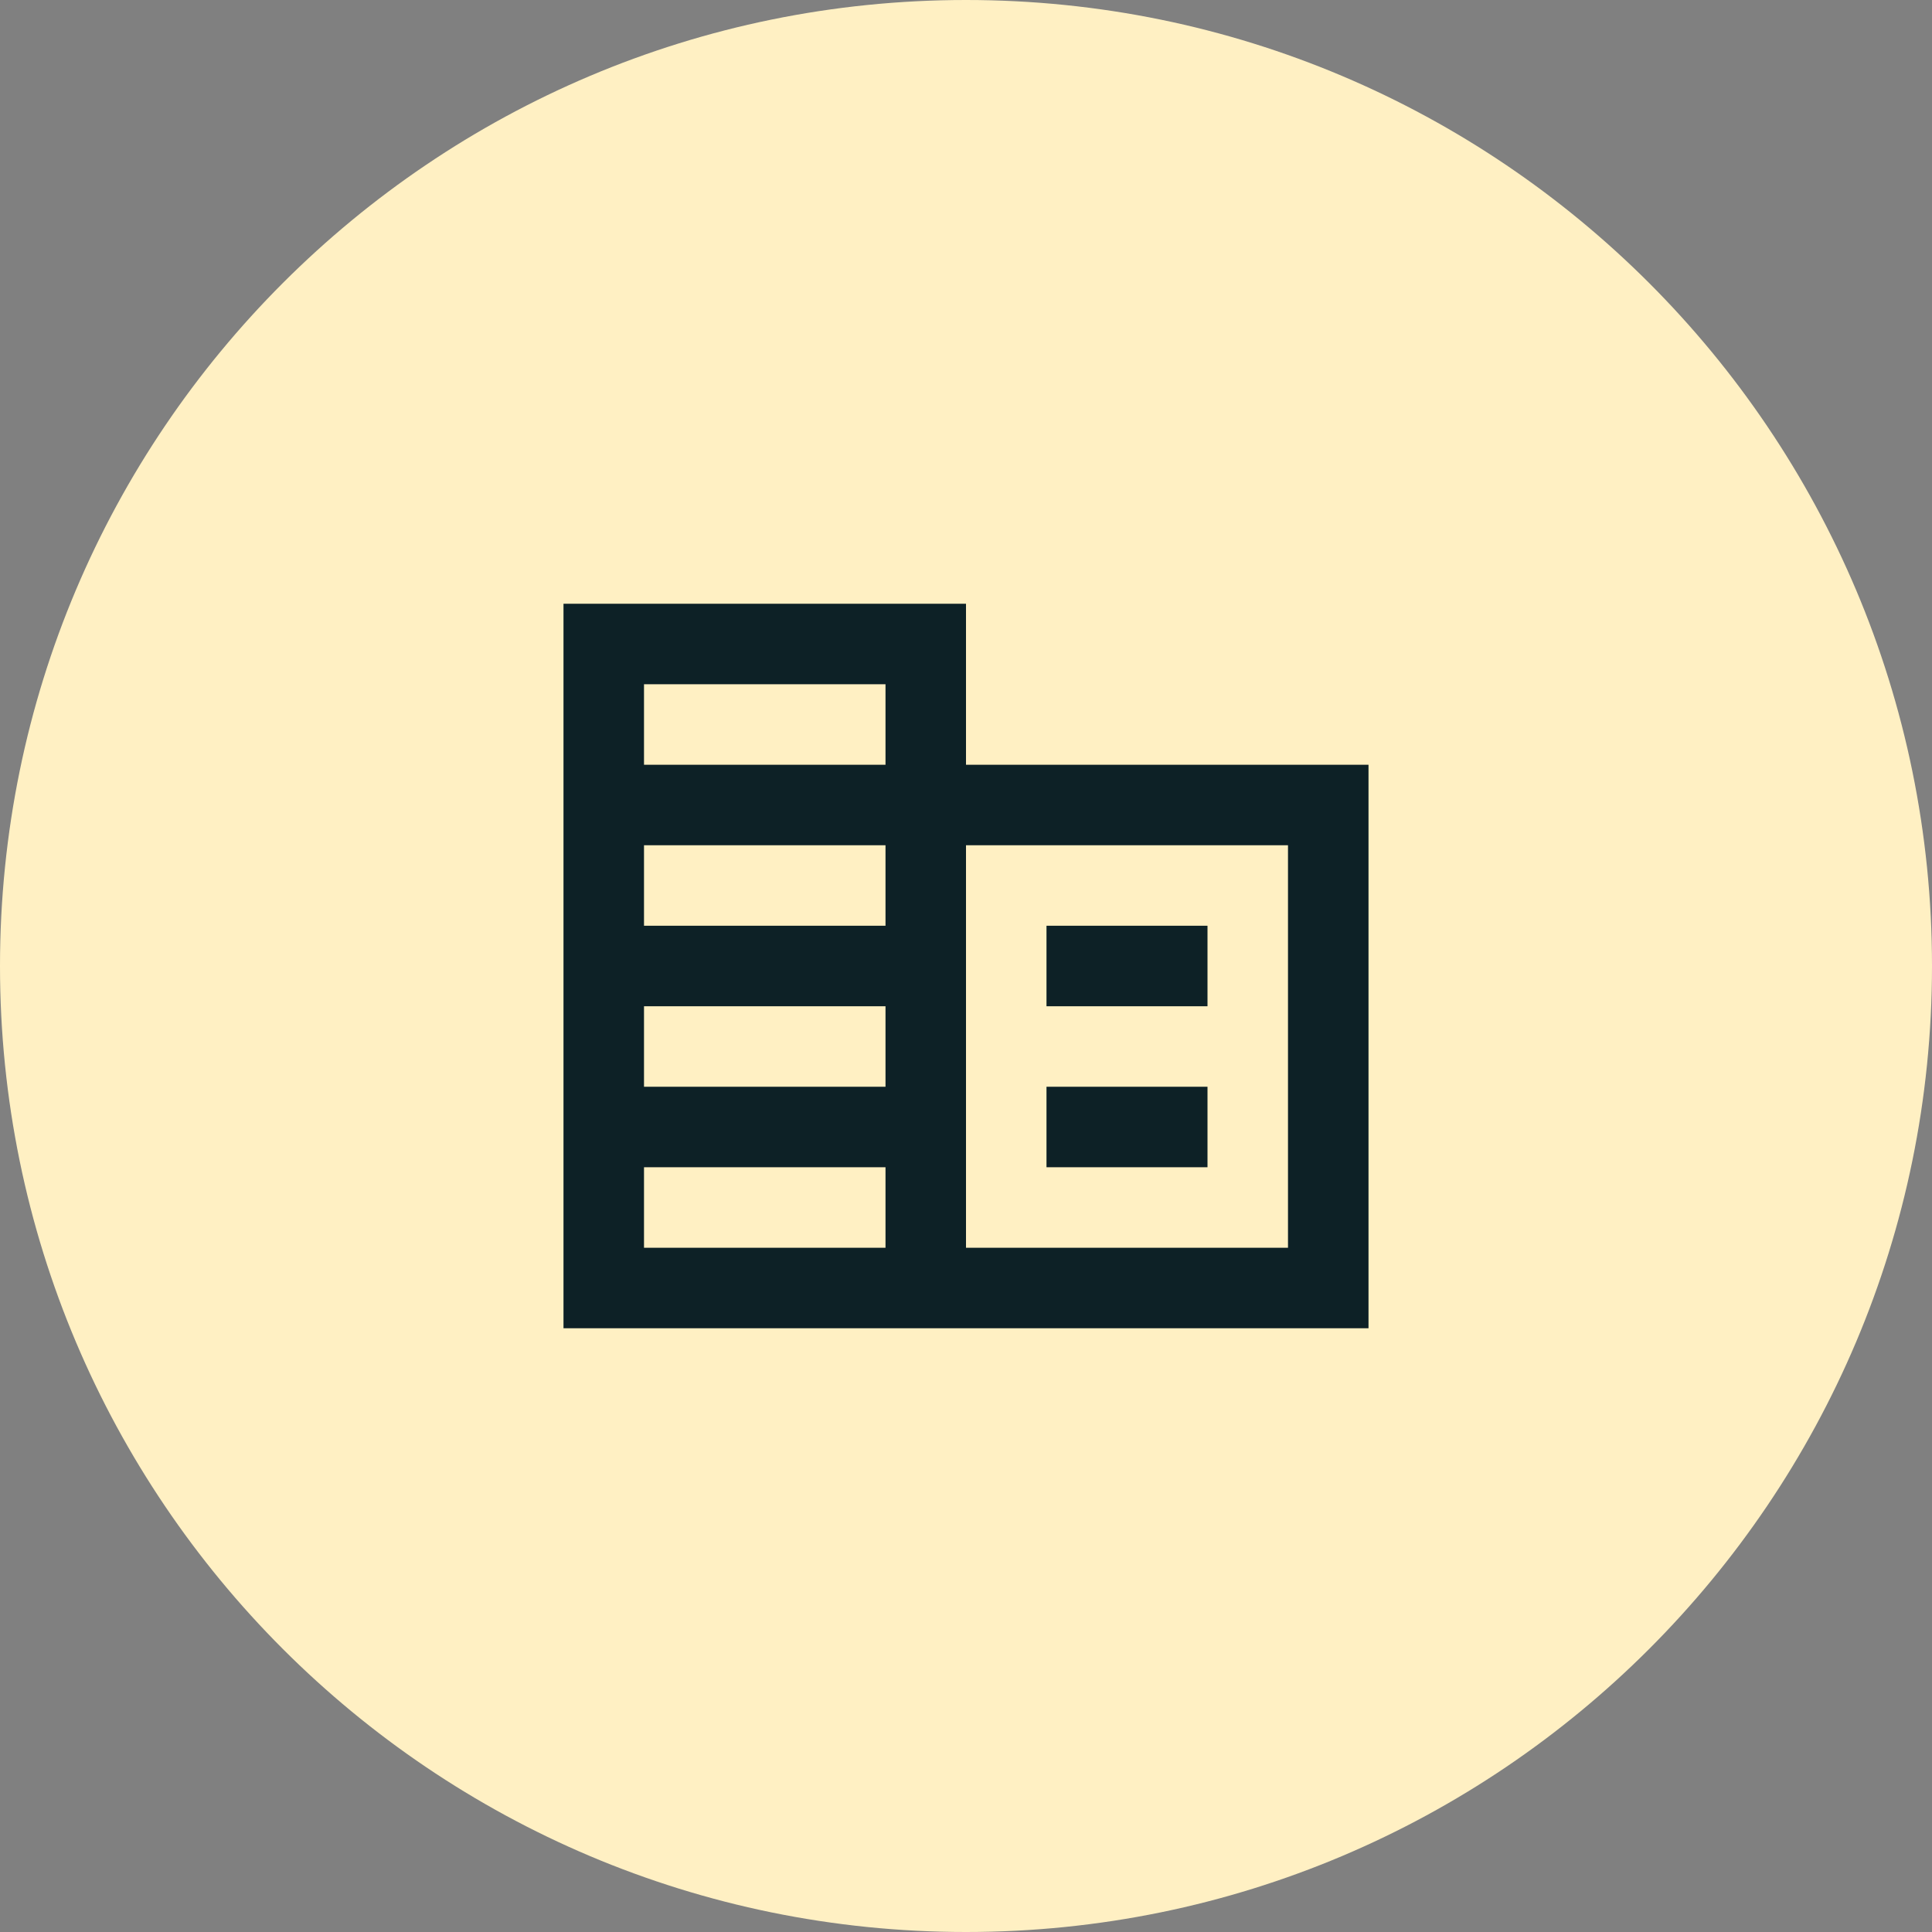
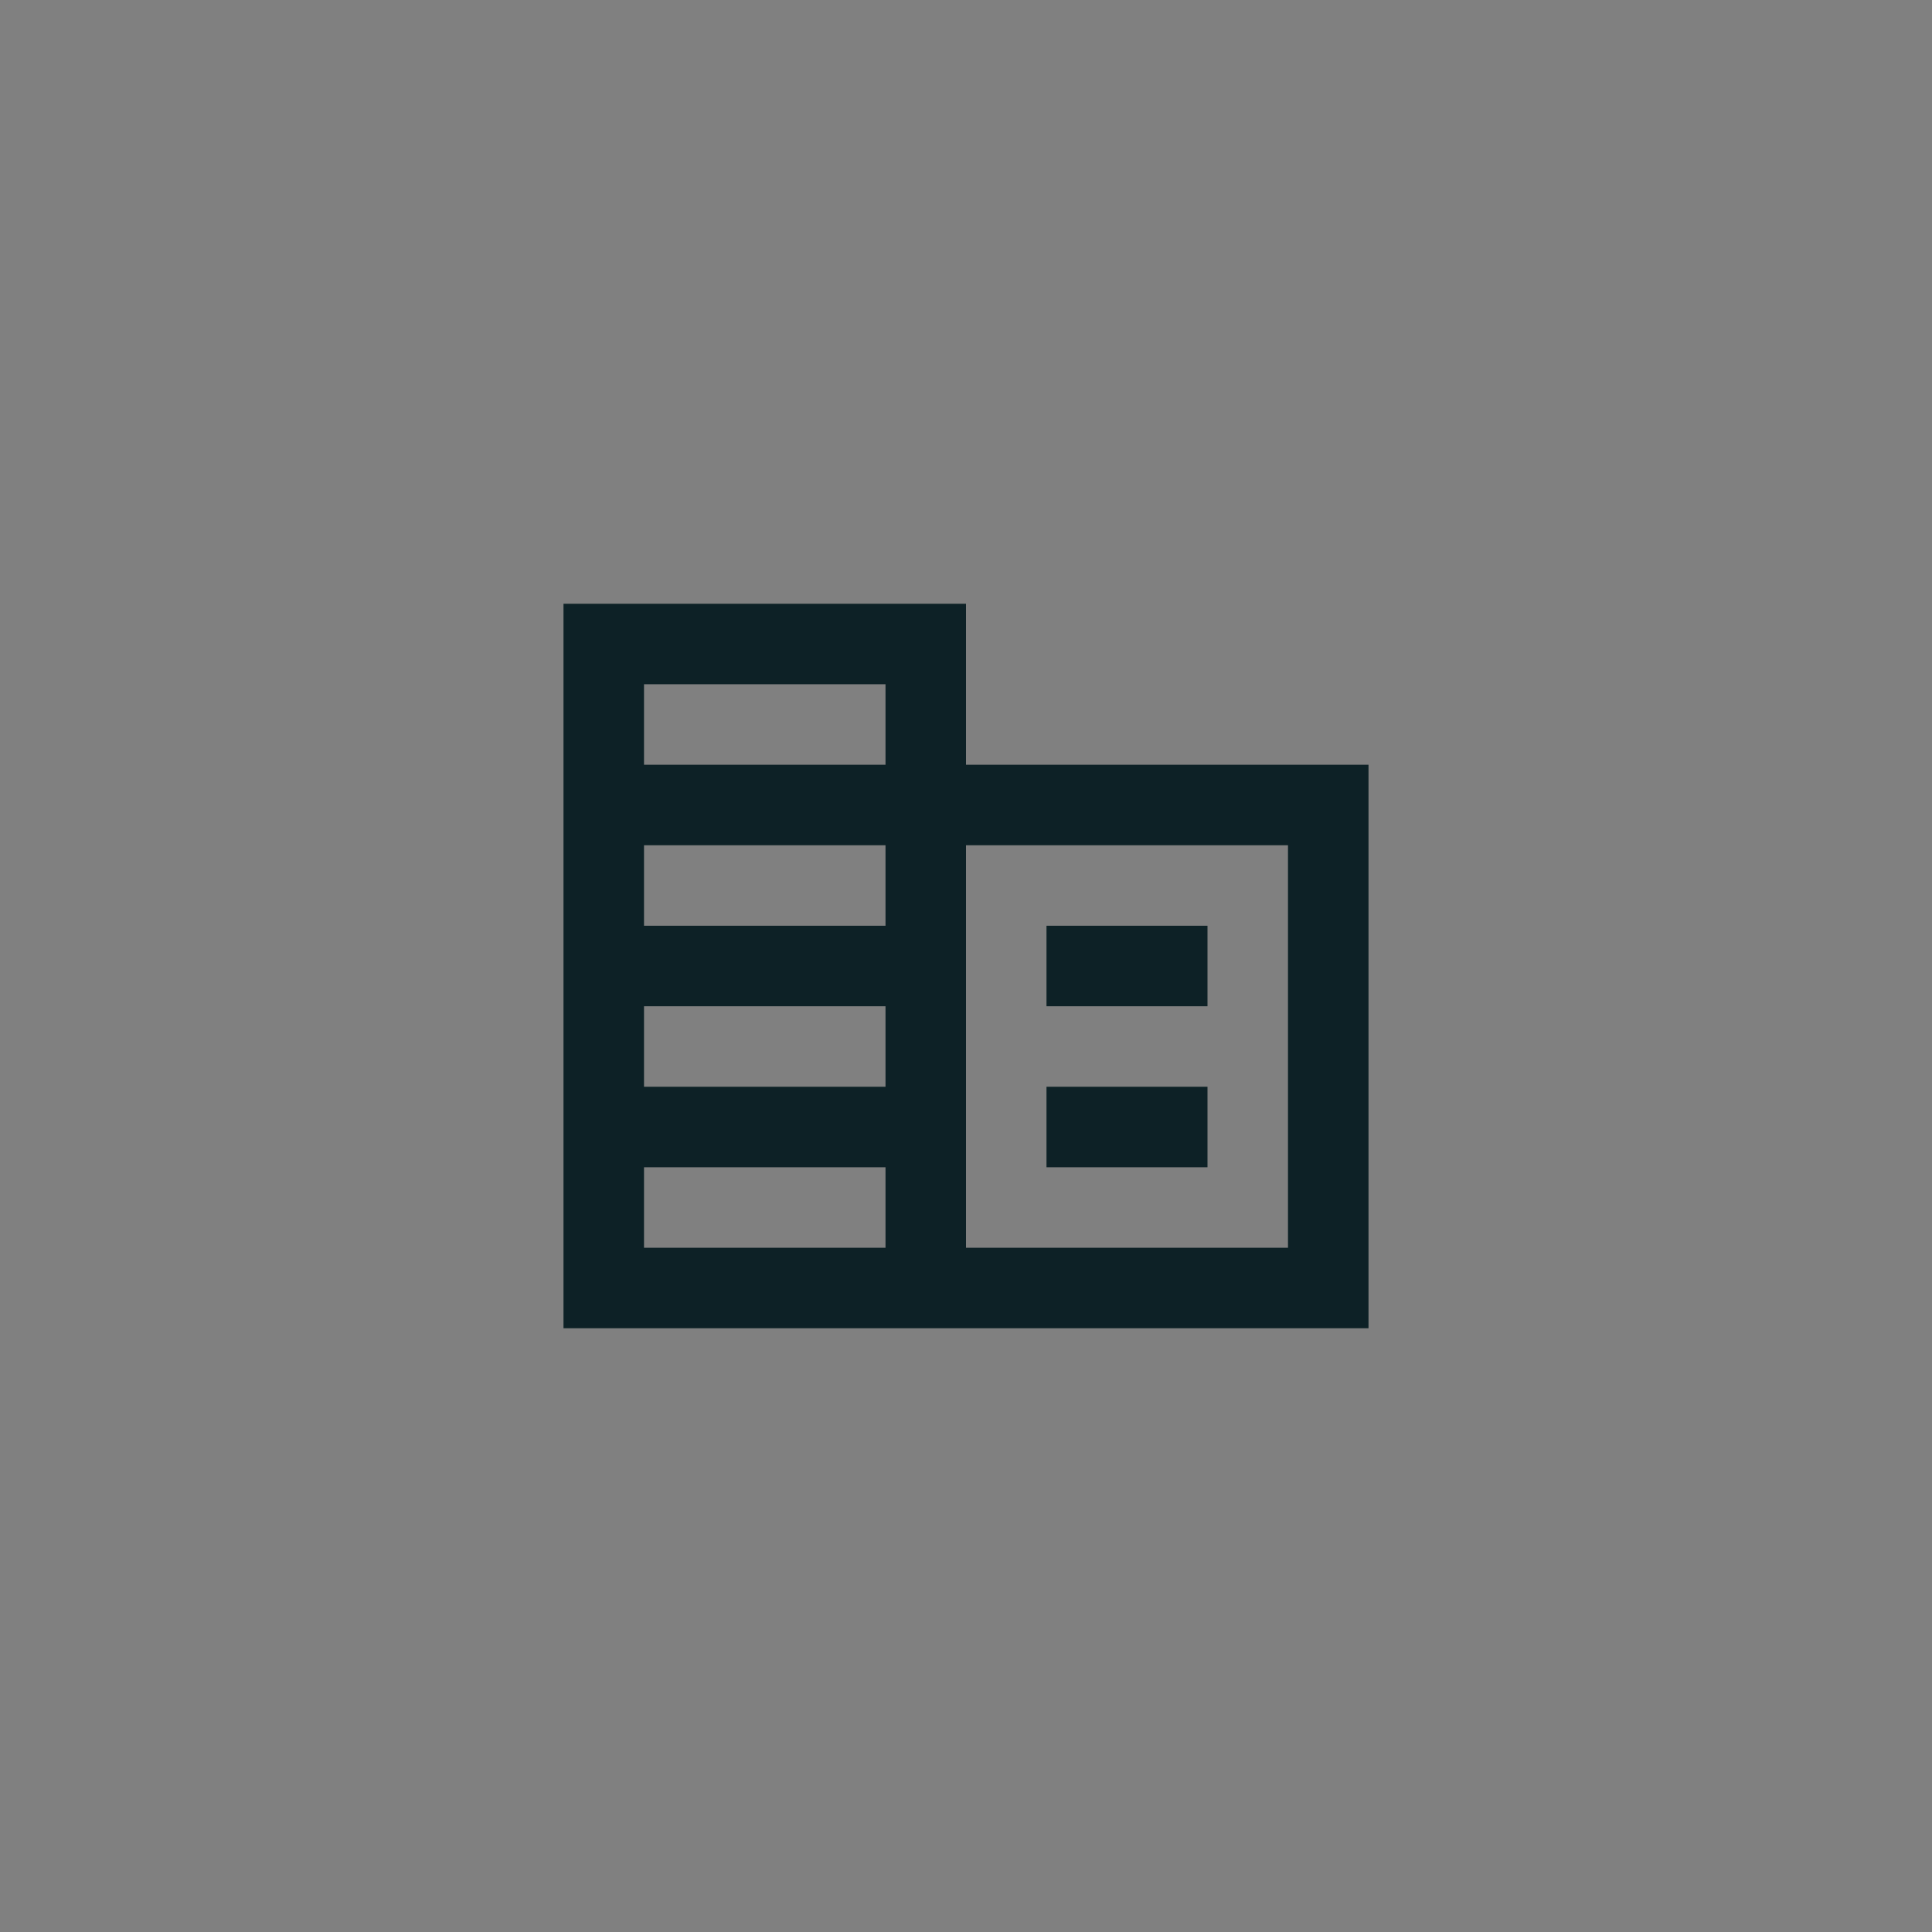
<svg xmlns="http://www.w3.org/2000/svg" width="80" height="80" viewBox="0 0 80 80" fill="none">
  <rect x="0" y="0" width="80" height="80" fill="#808080" stroke="none" />
-   <path fill-rule="evenodd" clip-rule="evenodd" d="M40 80C62.091 80 80 62.091 80 40C80 17.909 62.091 0 40 0C17.909 0 0 17.909 0 40C0 62.091 17.909 80 40 80Z" fill="#FFF0C3" />
  <path d="M40 31.667V25H23.333V55H56.667V31.667H40ZM36.667 51.667H26.667V48.333H36.667V51.667ZM36.667 45H26.667V41.667H36.667V45ZM36.667 38.333H26.667V35H36.667V38.333ZM36.667 31.667H26.667V28.333H36.667V31.667ZM53.333 51.667H40V35H53.333V51.667ZM50 38.333H43.333V41.667H50V38.333ZM50 45H43.333V48.333H50V45Z" fill="#0D2126" />
</svg>